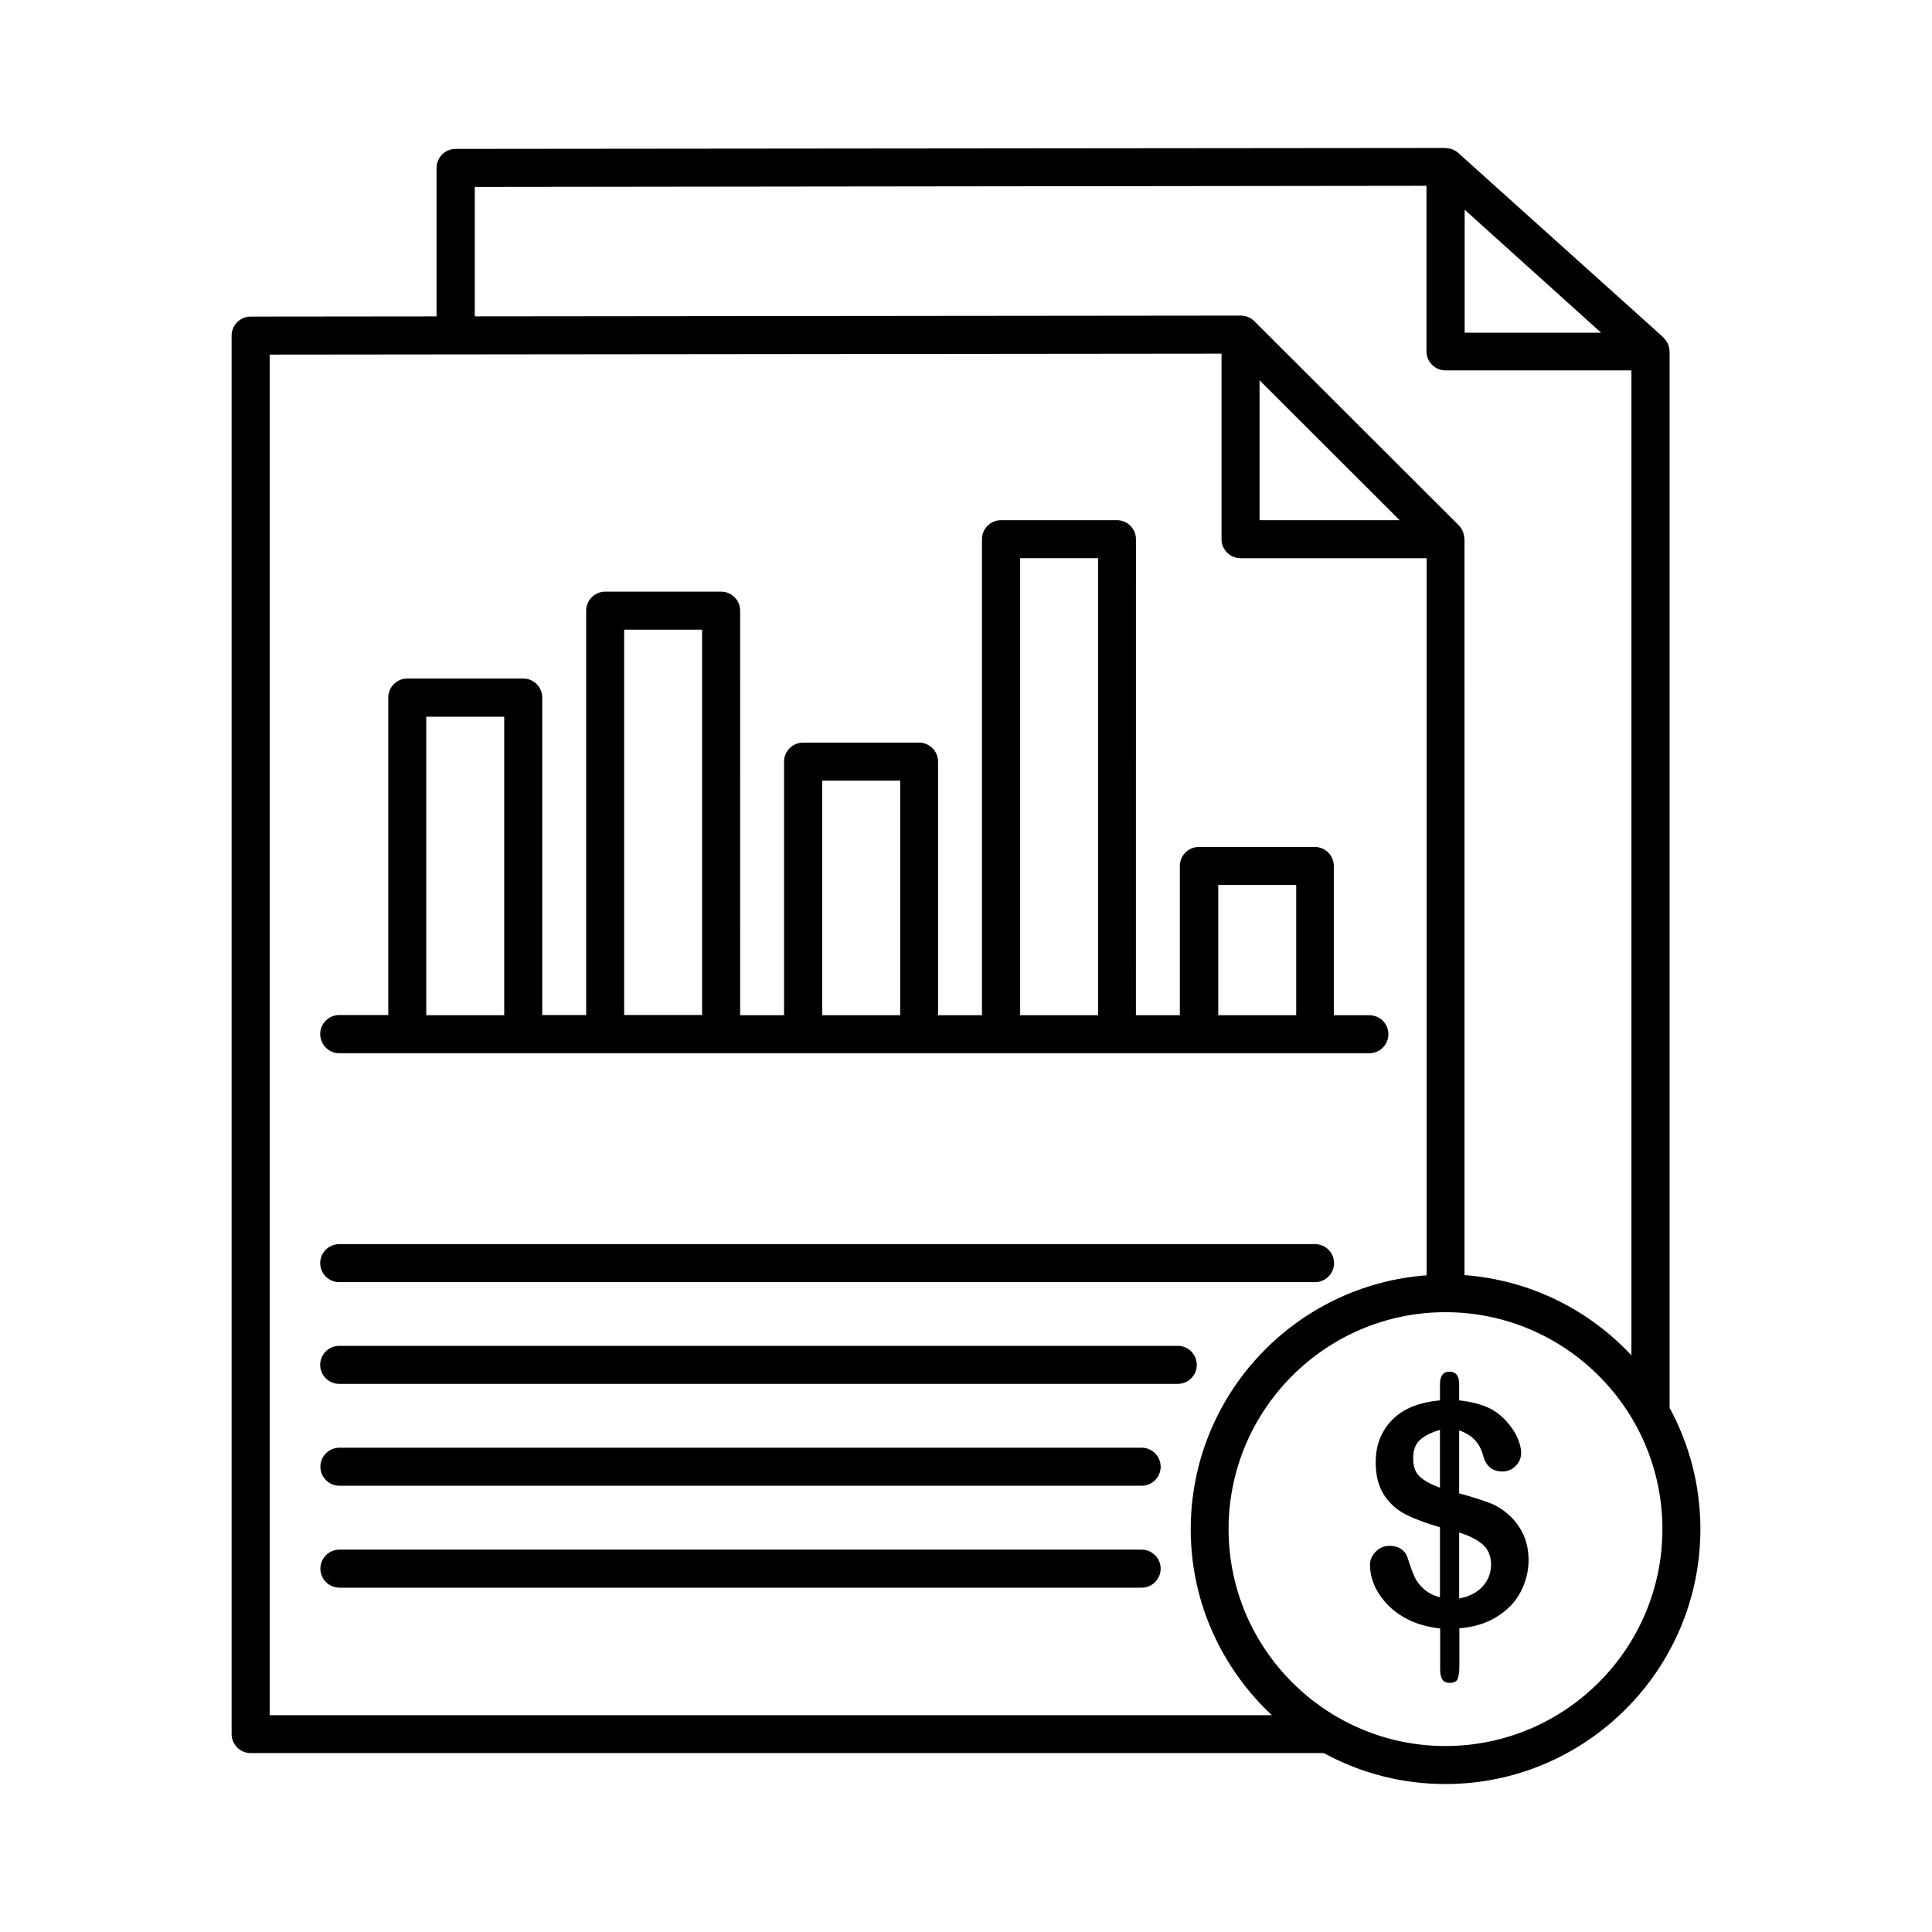
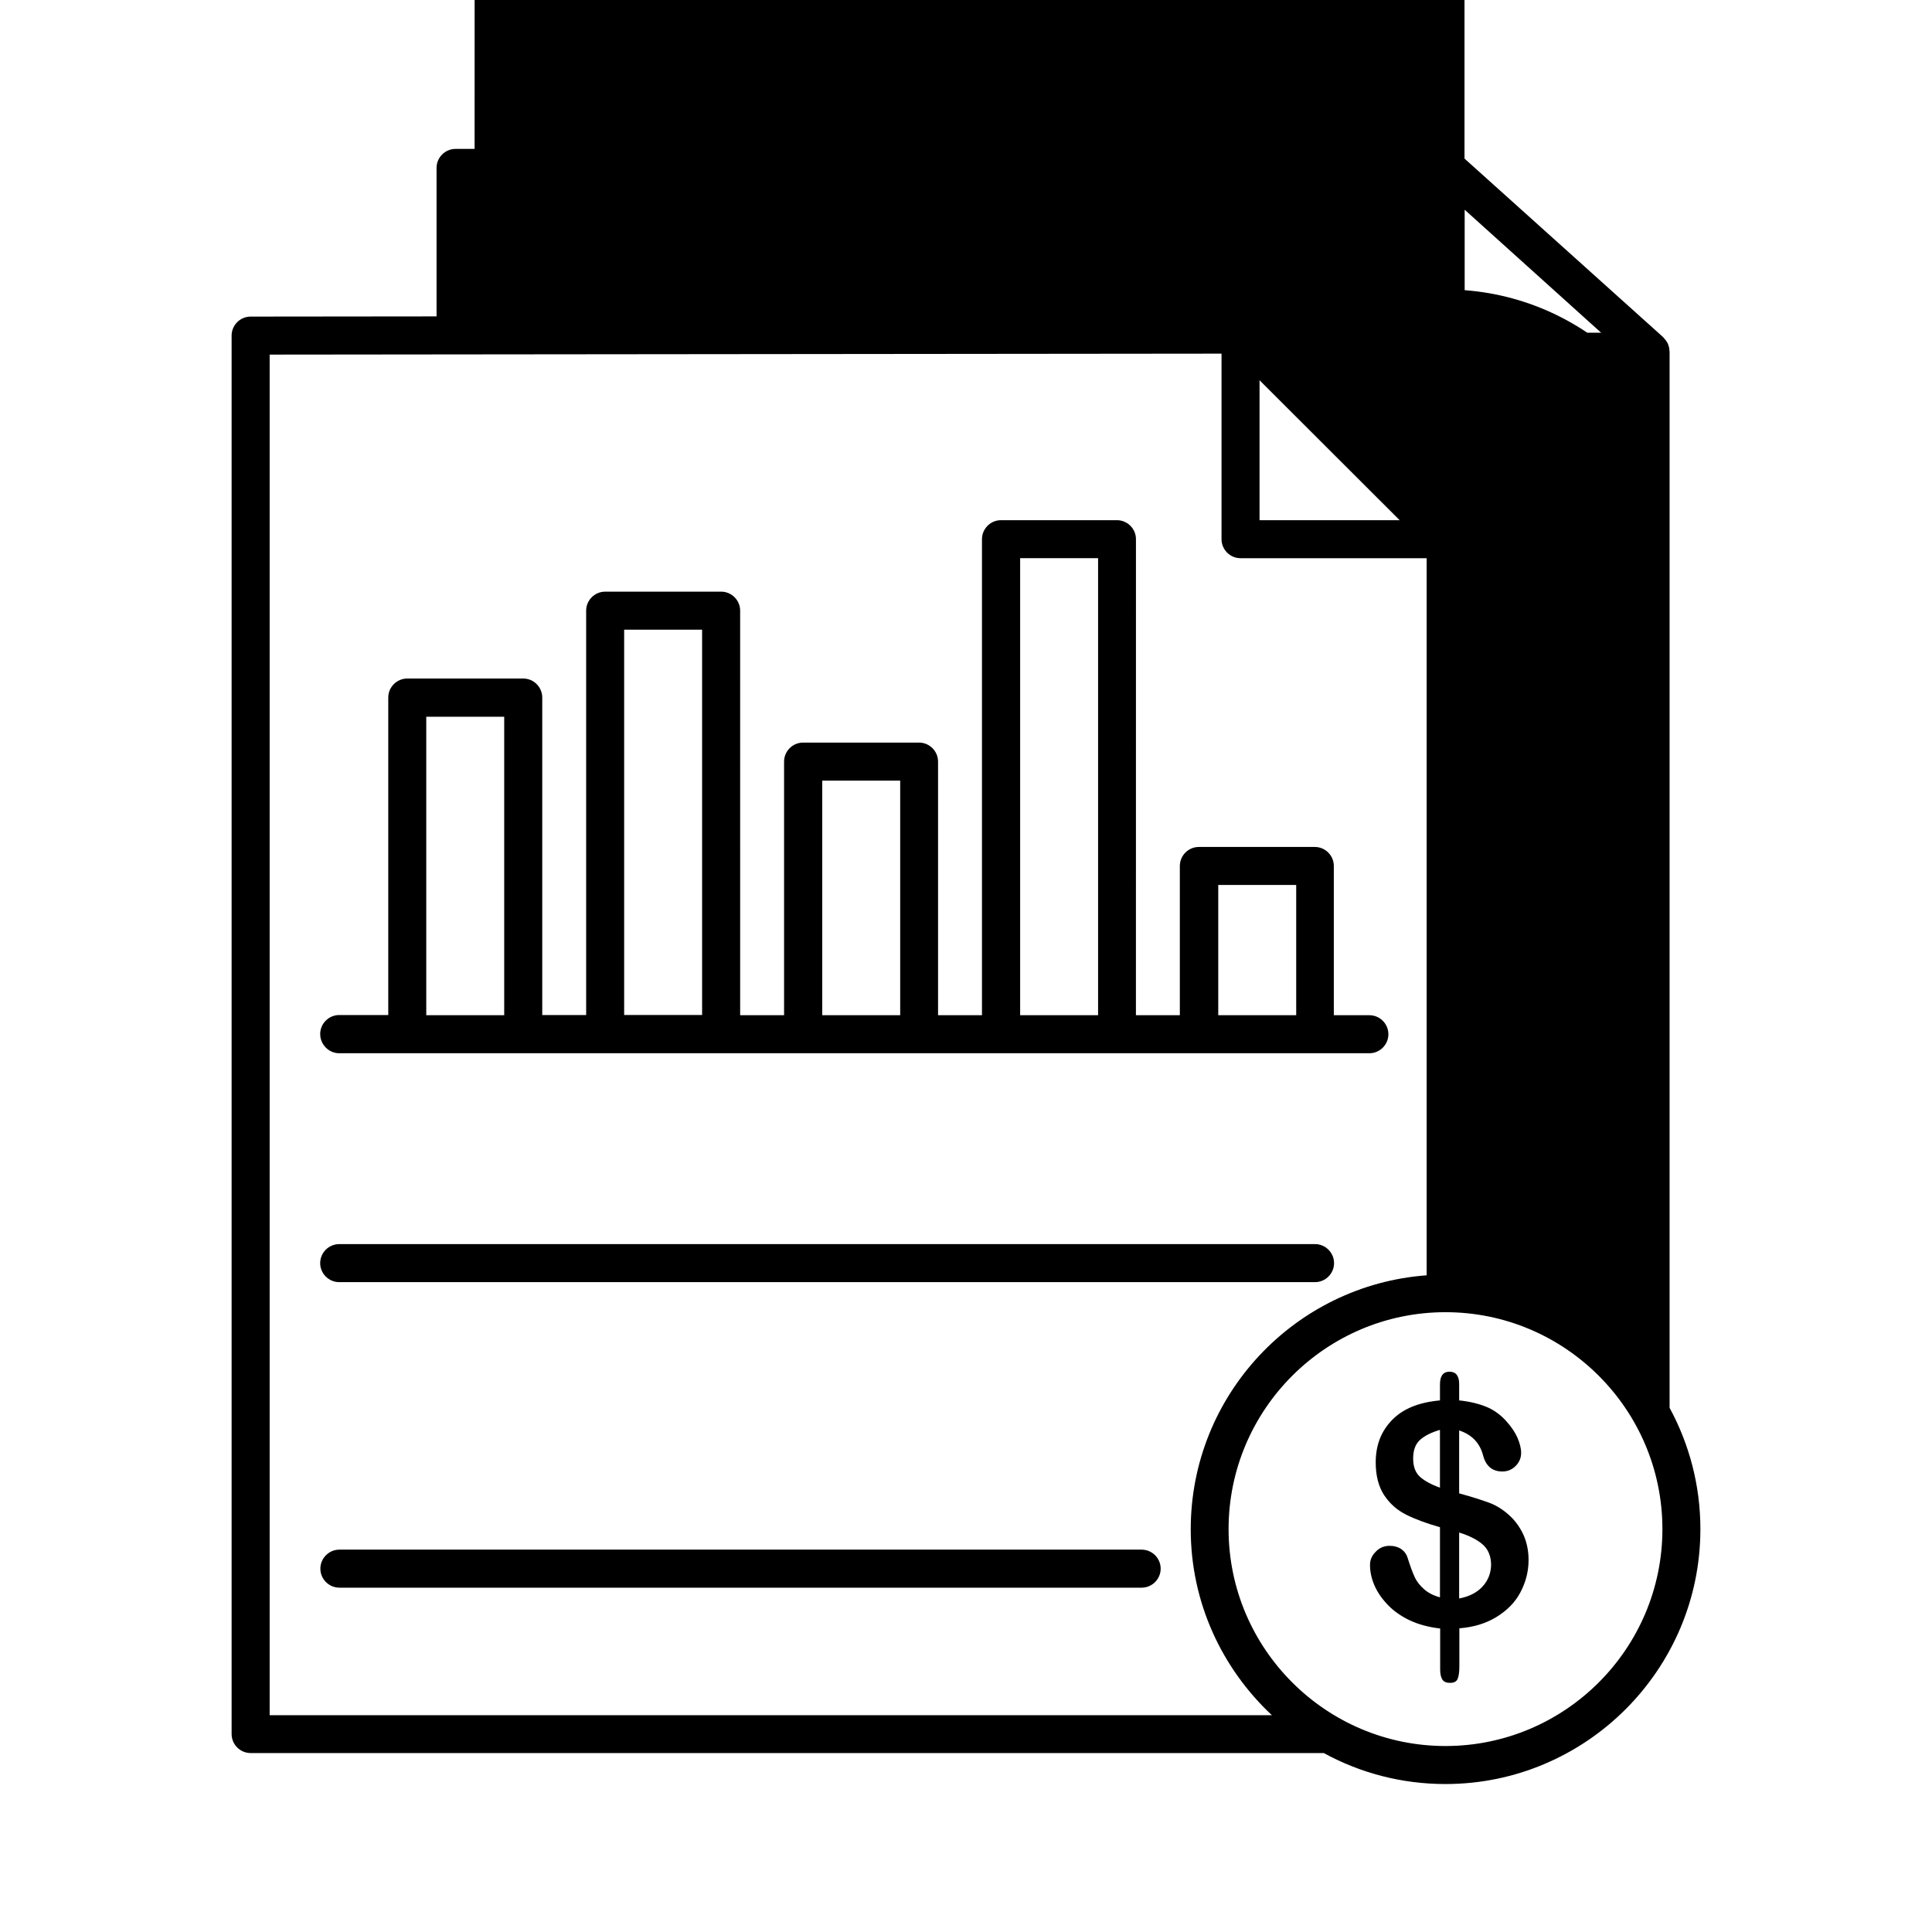
<svg xmlns="http://www.w3.org/2000/svg" fill="#000000" width="800px" height="800px" version="1.1" viewBox="144 144 512 512">
  <g>
-     <path d="m586.46 517.08v-279.56-0.152-0.25c0-0.051-0.051-0.102-0.051-0.203 0-0.504-0.102-1.008-0.301-1.512-0.051-0.152-0.102-0.352-0.203-0.504-0.203-0.352-0.402-0.707-0.707-1.008-0.102-0.152-0.203-0.301-0.352-0.402 0 0-0.051-0.051-0.051-0.102l-54.359-48.867c-0.957-0.855-2.168-1.258-3.375-1.258v-0.051l-262.33 0.25c-2.769 0-5.039 2.266-5.039 5.039v39.348l-49.273 0.051c-2.769 0-5.039 2.266-5.039 5.039v370.6c0 2.769 2.266 5.039 5.039 5.039h284.4c9.574 5.238 20.555 8.211 32.242 8.211 37.23 0 67.562-30.328 67.562-67.562 0-11.637-2.973-22.57-8.164-32.145zm-54.309-317.5 36.172 32.598h-36.172zm-262.38-6.043 252.26-0.301v43.883c0 2.769 2.266 5.039 5.039 5.039h49.273v261.02c-11.234-12.043-26.801-19.949-44.234-21.262l-0.004-195.03c0-0.102-0.051-0.203-0.051-0.301-0.051-0.453-0.102-0.906-0.25-1.359-0.051-0.152-0.102-0.301-0.152-0.453-0.25-0.504-0.555-1.008-0.957-1.461l-54.363-54.266c-0.957-0.957-2.266-1.41-3.527-1.41h-0.301-0.203l-202.48 0.203v-34.309zm245.15 88.316h-37.129v-37.082zm-299.46 316.7v-360.58l49.172-0.051h0.102 0.102l202.88-0.203v49.172c0 2.769 2.266 5.039 5.039 5.039h49.324v190.04c-34.914 2.57-62.523 31.738-62.523 67.309 0 19.445 8.312 36.93 21.512 49.273zm311.61 8.16c-31.691 0-57.484-25.797-57.484-57.484 0-31.691 25.797-57.484 57.484-57.484 31.691 0 57.484 25.797 57.484 57.484 0 31.691-25.793 57.484-57.484 57.484z" />
+     <path d="m586.46 517.08v-279.56-0.152-0.25c0-0.051-0.051-0.102-0.051-0.203 0-0.504-0.102-1.008-0.301-1.512-0.051-0.152-0.102-0.352-0.203-0.504-0.203-0.352-0.402-0.707-0.707-1.008-0.102-0.152-0.203-0.301-0.352-0.402 0 0-0.051-0.051-0.051-0.102l-54.359-48.867c-0.957-0.855-2.168-1.258-3.375-1.258v-0.051l-262.33 0.25c-2.769 0-5.039 2.266-5.039 5.039v39.348l-49.273 0.051c-2.769 0-5.039 2.266-5.039 5.039v370.6c0 2.769 2.266 5.039 5.039 5.039h284.4c9.574 5.238 20.555 8.211 32.242 8.211 37.23 0 67.562-30.328 67.562-67.562 0-11.637-2.973-22.57-8.164-32.145zm-54.309-317.5 36.172 32.598h-36.172zm-262.38-6.043 252.26-0.301v43.883c0 2.769 2.266 5.039 5.039 5.039h49.273c-11.234-12.043-26.801-19.949-44.234-21.262l-0.004-195.03c0-0.102-0.051-0.203-0.051-0.301-0.051-0.453-0.102-0.906-0.25-1.359-0.051-0.152-0.102-0.301-0.152-0.453-0.25-0.504-0.555-1.008-0.957-1.461l-54.363-54.266c-0.957-0.957-2.266-1.41-3.527-1.41h-0.301-0.203l-202.48 0.203v-34.309zm245.15 88.316h-37.129v-37.082zm-299.46 316.7v-360.58l49.172-0.051h0.102 0.102l202.88-0.203v49.172c0 2.769 2.266 5.039 5.039 5.039h49.324v190.04c-34.914 2.57-62.523 31.738-62.523 67.309 0 19.445 8.312 36.93 21.512 49.273zm311.61 8.16c-31.691 0-57.484-25.797-57.484-57.484 0-31.691 25.797-57.484 57.484-57.484 31.691 0 57.484 25.797 57.484 57.484 0 31.691-25.793 57.484-57.484 57.484z" />
    <path d="m543.84 545.45c-1.562-1.41-3.324-2.519-5.238-3.223-1.914-0.707-4.586-1.562-7.91-2.469v-16.676c3.375 1.109 5.492 3.324 6.348 6.648 0.754 2.82 2.469 4.231 5.09 4.231 1.41 0 2.57-0.504 3.527-1.461 0.957-0.957 1.461-2.117 1.461-3.477 0-1.211-0.352-2.519-0.957-3.981-0.656-1.461-1.562-2.82-2.769-4.18-1.512-1.762-3.324-3.125-5.34-3.981-2.066-0.855-4.484-1.461-7.356-1.762v-4.332c0-2.168-0.855-3.273-2.57-3.273-1.664 0-2.519 1.109-2.519 3.375v4.231c-5.543 0.504-9.723 2.168-12.645 5.141-2.922 2.973-4.383 6.699-4.383 11.285 0 3.527 0.754 6.398 2.215 8.664 1.512 2.266 3.426 3.981 5.844 5.188 2.418 1.211 5.391 2.316 8.969 3.324v18.59c-1.812-0.504-3.223-1.258-4.281-2.215-1.059-0.957-1.914-2.016-2.418-3.176-0.555-1.16-1.16-2.82-1.863-5.039-0.301-1.008-0.906-1.812-1.715-2.367-0.805-0.555-1.863-0.855-3.023-0.855-1.512 0-2.719 0.504-3.727 1.562-1.008 1.008-1.512 2.168-1.512 3.477 0 1.715 0.352 3.527 1.109 5.289 0.754 1.812 1.914 3.527 3.477 5.188 1.562 1.664 3.527 3.074 5.844 4.18 2.316 1.109 5.09 1.863 8.16 2.215v10.832c0 1.211 0.203 2.117 0.605 2.719 0.402 0.605 1.059 0.855 2.016 0.855 1.059 0 1.715-0.352 2.016-1.059 0.301-0.707 0.453-1.863 0.453-3.426v-9.977c3.828-0.301 7.106-1.309 9.875-3.023 2.769-1.715 4.887-3.828 6.297-6.5 1.41-2.672 2.168-5.492 2.168-8.566 0-2.418-0.453-4.684-1.359-6.699-0.965-2.055-2.223-3.816-3.887-5.277zm-18.238-7.207c-2.418-0.855-4.18-1.863-5.34-2.922-1.16-1.059-1.762-2.672-1.762-4.785 0-2.215 0.605-3.879 1.863-4.988s3.023-1.965 5.238-2.621zm11.336 26.148c-1.461 1.613-3.527 2.719-6.246 3.223v-17.48c2.769 0.855 4.887 1.965 6.297 3.223 1.41 1.258 2.168 3.074 2.168 5.391-0.051 2.117-0.758 4.035-2.219 5.644z" />
    <path d="m233.89 483.78h258.61c2.769 0 5.039-2.266 5.039-5.039 0-2.769-2.266-5.039-5.039-5.039l-258.61 0.004c-2.769 0-5.039 2.266-5.039 5.039 0.004 2.769 2.269 5.035 5.039 5.035z" />
-     <path d="m461.16 505.7c0-2.769-2.266-5.039-5.039-5.039h-222.23c-2.769 0-5.039 2.266-5.039 5.039 0 2.769 2.266 5.039 5.039 5.039h222.23c2.773-0.004 5.039-2.219 5.039-5.039z" />
-     <path d="m446.55 527.66h-212.61c-2.769 0-5.039 2.266-5.039 5.039 0 2.769 2.266 5.039 5.039 5.039h212.61c2.769 0 5.039-2.266 5.039-5.039s-2.269-5.039-5.039-5.039z" />
    <path d="m446.55 554.67h-212.61c-2.769 0-5.039 2.266-5.039 5.039 0 2.769 2.266 5.039 5.039 5.039h212.61c2.769 0 5.039-2.266 5.039-5.039 0-2.773-2.269-5.039-5.039-5.039z" />
    <path d="m233.89 423.12h273.01c2.769 0 5.039-2.266 5.039-5.039 0-2.769-2.266-5.039-5.039-5.039h-9.422v-39.551c0-2.769-2.266-5.039-5.039-5.039h-30.73c-2.769 0-5.039 2.266-5.039 5.039v39.551h-11.637l0.008-126.15c0-2.769-2.266-5.039-5.039-5.039h-30.73c-2.769 0-5.039 2.266-5.039 5.039v126.15h-11.637v-67.207c0-2.769-2.266-5.039-5.039-5.039h-30.73c-2.769 0-5.039 2.266-5.039 5.039v67.207h-11.637l-0.004-107.21c0-2.769-2.266-5.039-5.039-5.039h-30.73c-2.769 0-5.039 2.266-5.039 5.039v107.16h-11.637v-84.137c0-2.769-2.266-5.039-5.039-5.039h-30.73c-2.769 0-5.039 2.266-5.039 5.039v84.137h-13c-2.769 0-5.039 2.266-5.039 5.039 0.004 2.769 2.269 5.09 5.039 5.09zm232.96-44.59h20.656v34.512h-20.656zm-52.5-86.605h20.656v121.12h-20.656zm-52.445 58.949h20.656v62.172h-20.656zm-52.496-40.004h20.656v102.12h-20.656zm-52.445 23.074h20.656v79.098h-20.656z" />
  </g>
</svg>